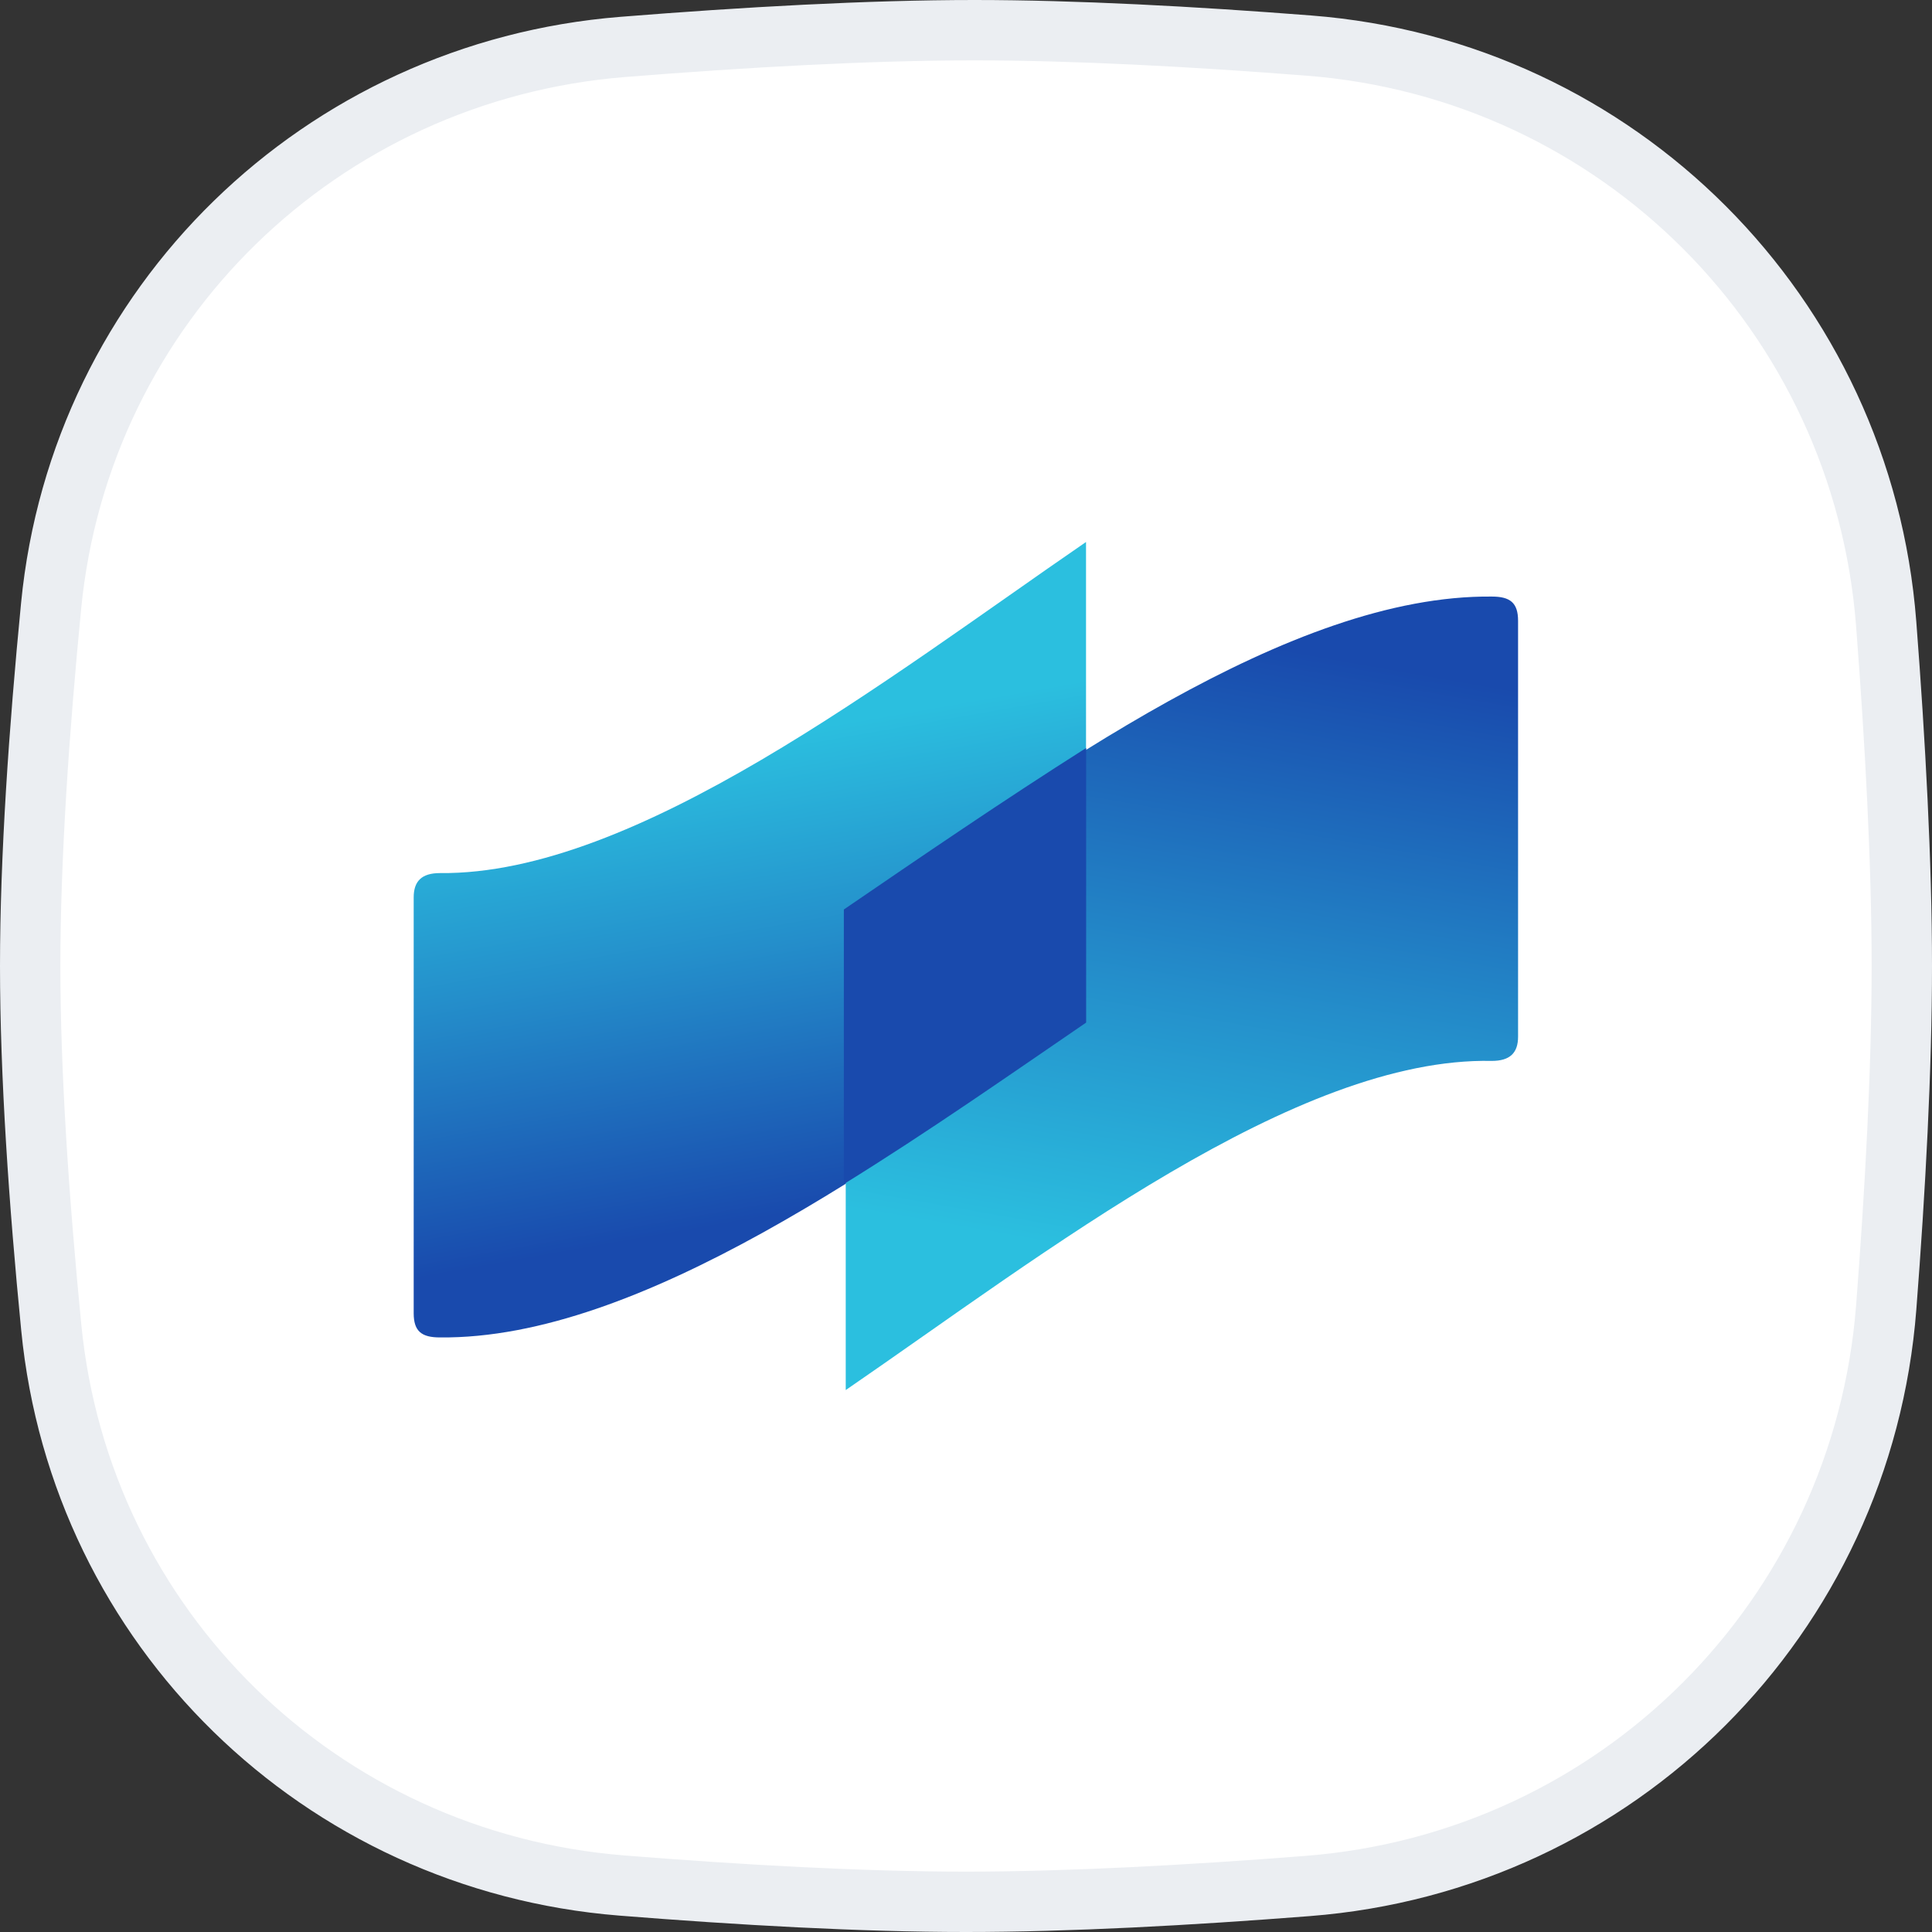
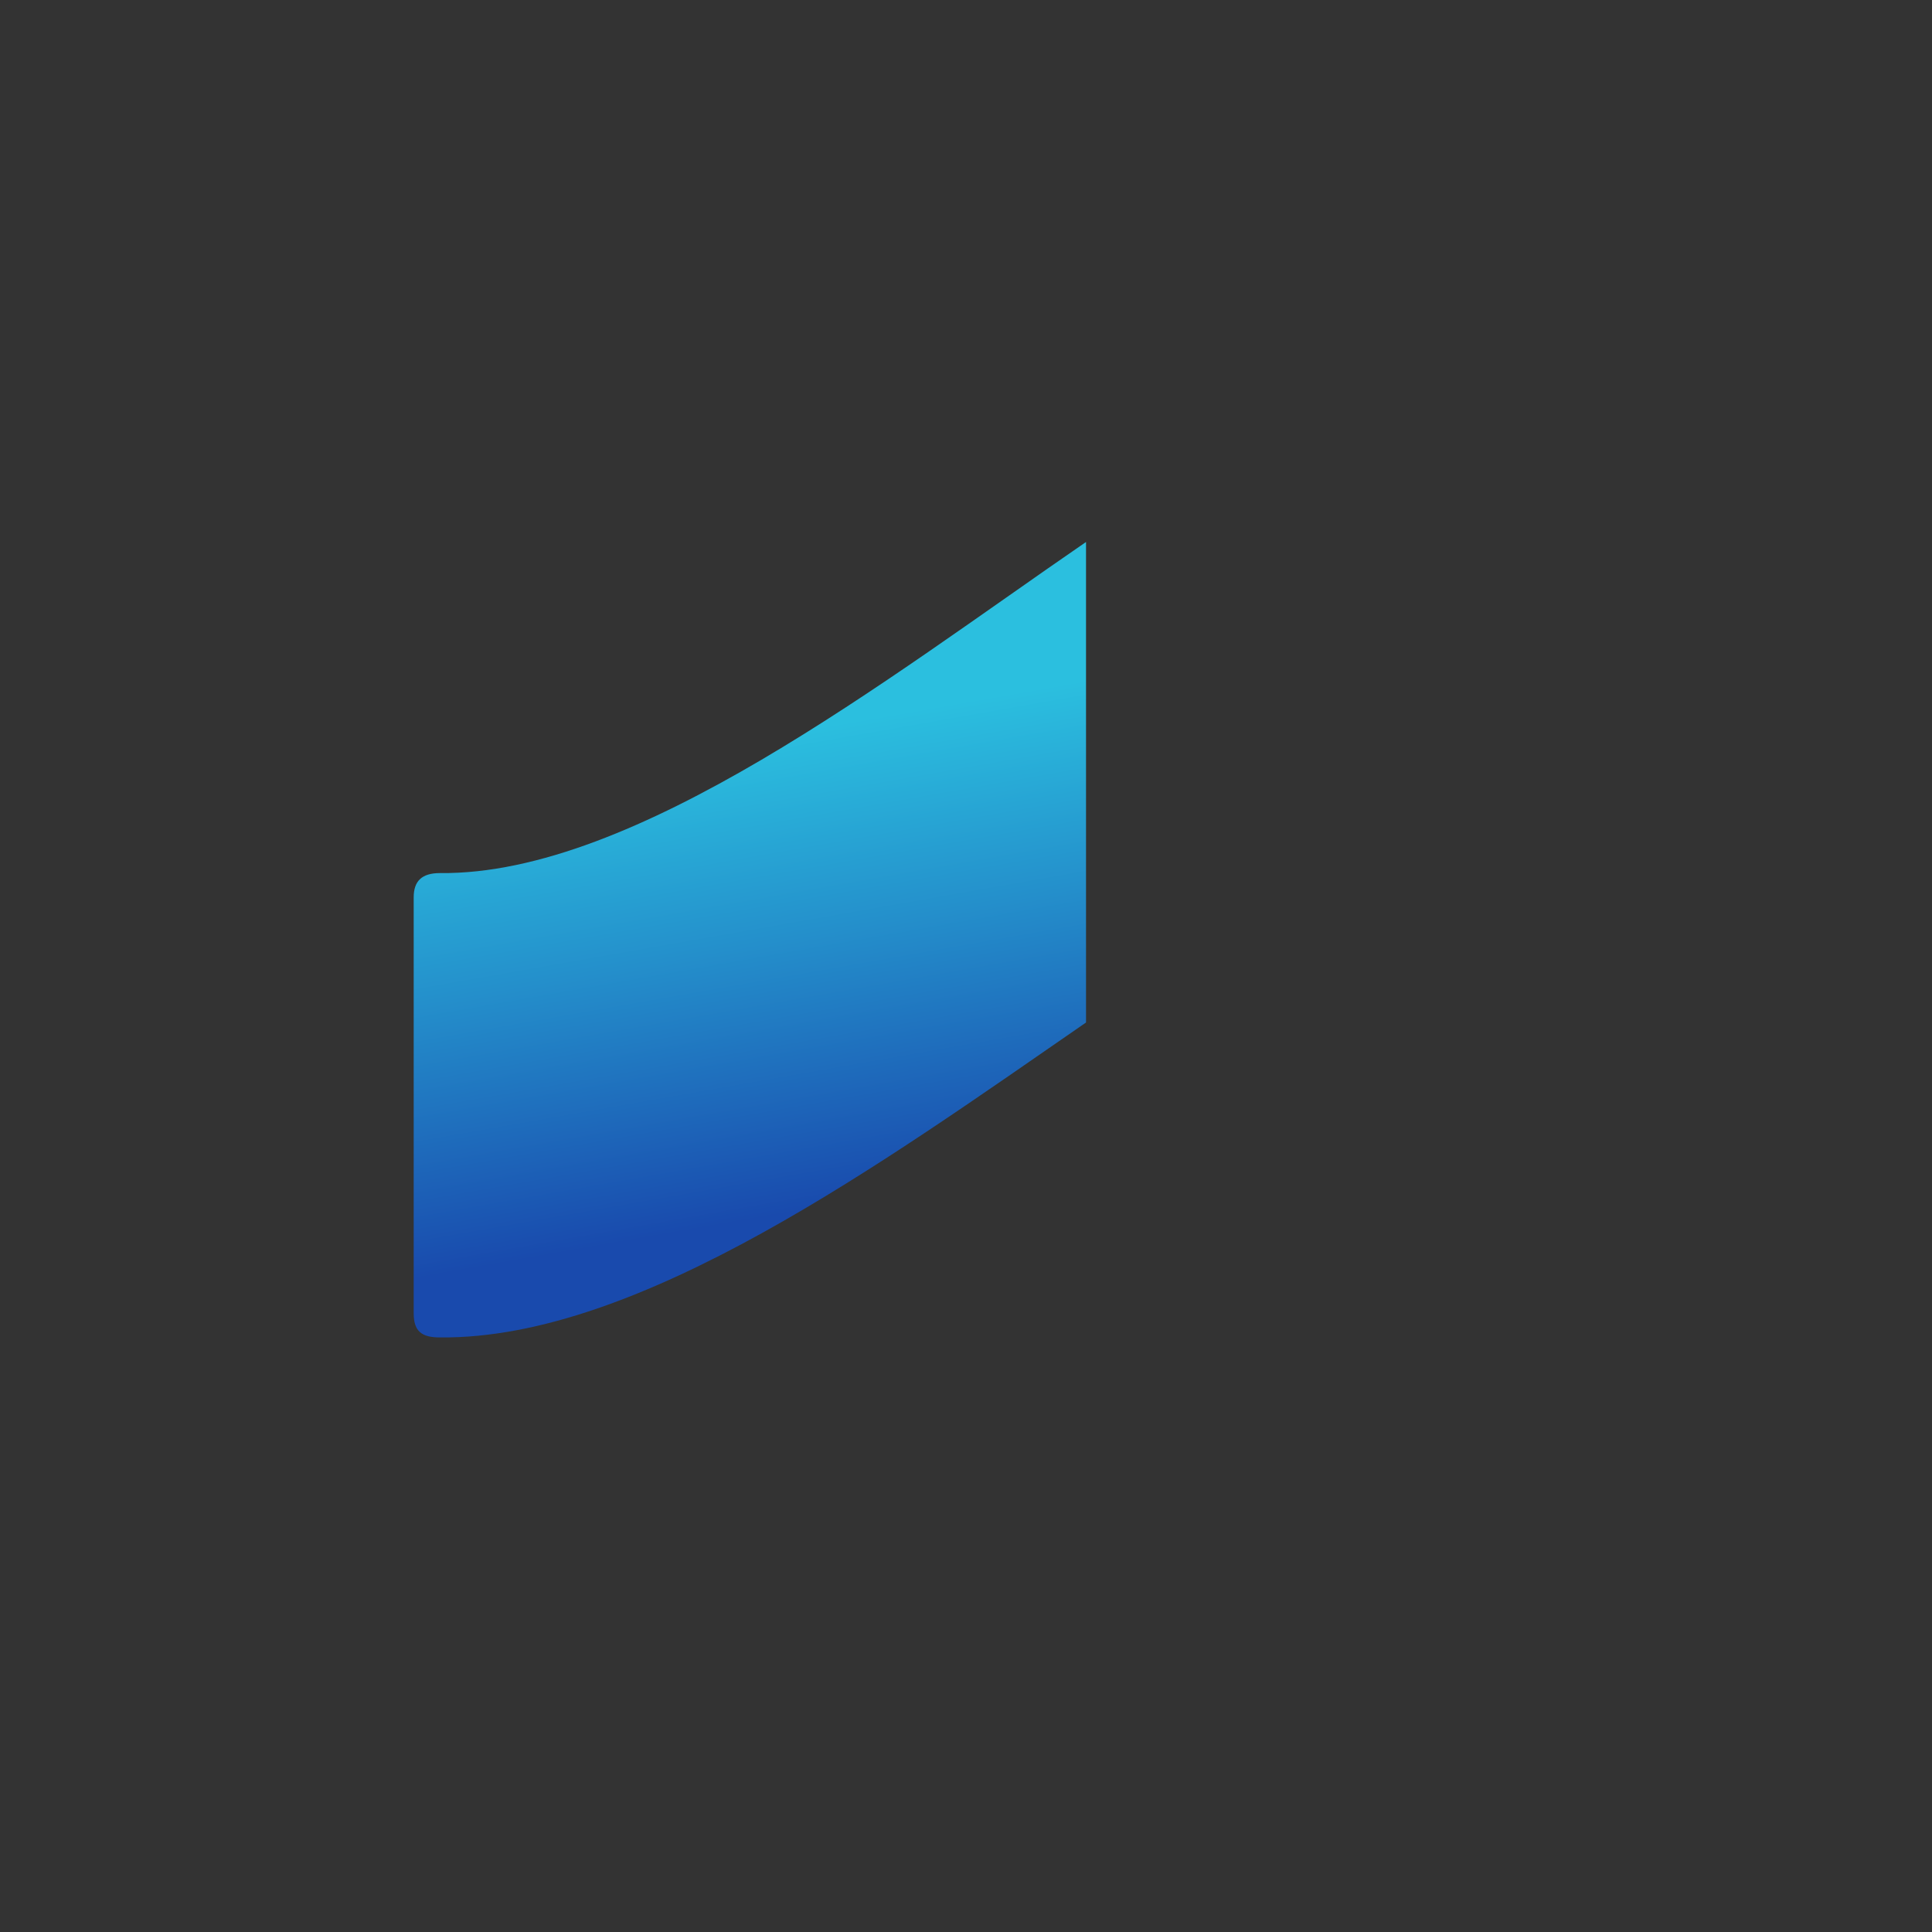
<svg xmlns="http://www.w3.org/2000/svg" width="32" height="32" viewBox="0 0 32 32" fill="none">
  <rect x="0" y="0" width="32" height="32" fill="#333333" stroke="none" />
-   <path d="M10.318 0.777C12.332 0.616 14.389 0.5 16.138 0.5C17.806 0.5 19.755 0.605 21.679 0.755C26.805 1.153 30.845 5.203 31.241 10.33C31.392 12.297 31.5 14.294 31.5 16C31.5 17.701 31.393 19.69 31.242 21.651C30.846 26.787 26.794 30.839 21.658 31.238C19.688 31.392 17.694 31.5 16 31.5C14.276 31.5 12.265 31.387 10.297 31.23C5.307 30.831 1.336 26.963 0.849 21.986C0.646 19.918 0.5 17.798 0.5 16C0.5 14.208 0.646 12.096 0.847 10.033C1.334 5.048 5.318 1.177 10.318 0.777Z" fill="white" stroke="#EBEEF2" />
  <path d="M7.286 14.461C6.985 14.461 6.852 14.595 6.852 14.863C6.852 14.863 6.852 20.882 6.852 21.751C6.852 22.052 6.985 22.152 7.286 22.152C10.597 22.186 14.643 19.243 17.988 16.936V8.977C14.677 11.251 10.53 14.495 7.286 14.461Z" fill="url(#paint0_linear)" />
-   <path d="M24.709 17.572C25.01 17.572 25.144 17.439 25.144 17.171C25.144 17.171 25.144 11.151 25.144 10.282C25.144 9.981 25.01 9.881 24.709 9.881C21.365 9.848 17.352 12.79 14.008 15.098V23.024C17.319 20.75 21.466 17.505 24.709 17.572Z" fill="url(#paint1_linear)" />
-   <path d="M17.99 16.937V12.389C16.618 13.258 15.248 14.195 13.977 15.064V19.612C15.381 18.743 16.719 17.806 17.99 16.937Z" fill="#194AAD" />
  <defs>
    <linearGradient id="paint0_linear" x1="13.438" y1="21.172" x2="11.489" y2="10.123" gradientUnits="userSpaceOnUse">
      <stop offset="0.1" stop-color="#194AAD" />
      <stop offset="0.5" stop-color="#248FCB" />
      <stop offset="0.8" stop-color="#2BBFDF" />
    </linearGradient>
    <linearGradient id="paint1_linear" x1="20.812" y1="9.153" x2="18.234" y2="23.773" gradientUnits="userSpaceOnUse">
      <stop offset="0.1" stop-color="#194AAD" />
      <stop offset="0.5" stop-color="#248FCB" />
      <stop offset="0.8" stop-color="#2BBFDF" />
    </linearGradient>
  </defs>
</svg>